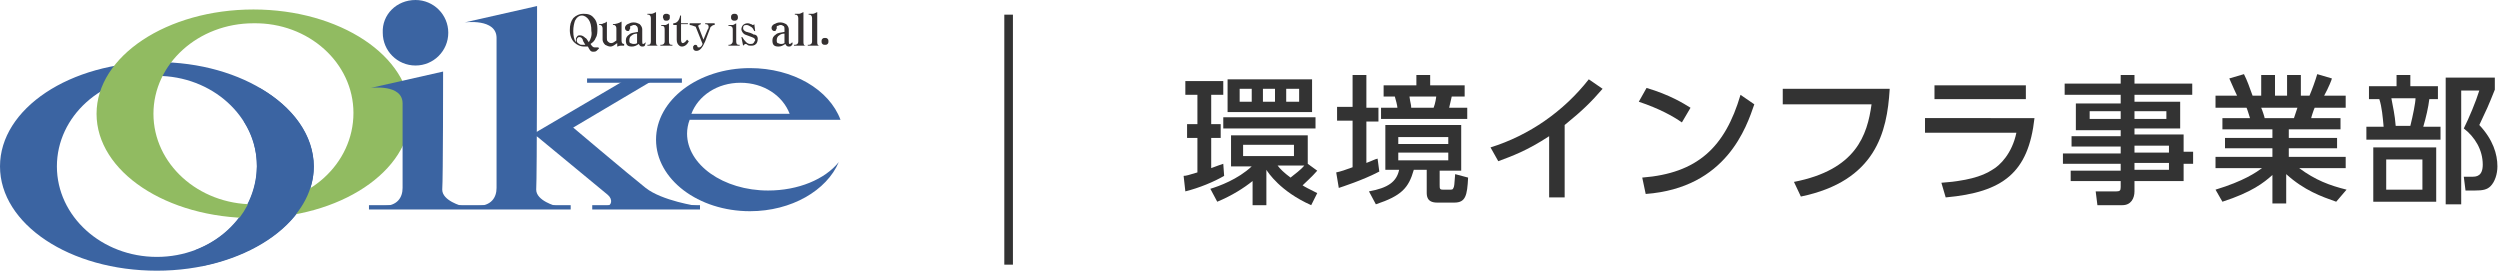
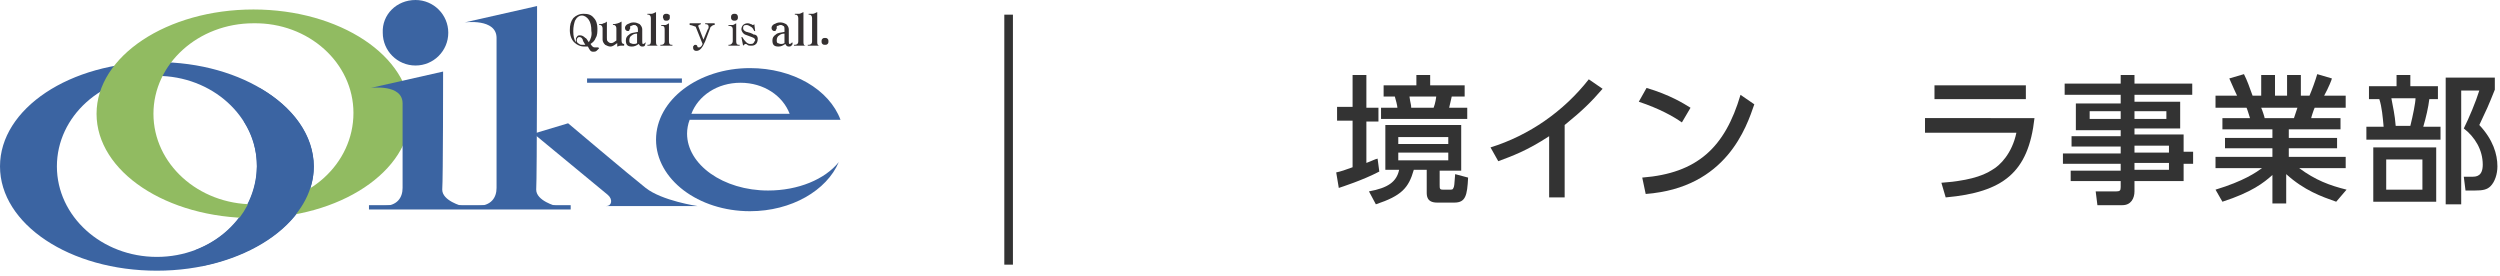
<svg xmlns="http://www.w3.org/2000/svg" version="1.1" id="ヘッダ" x="0px" y="0px" width="290px" height="32px" viewBox="0 0 290 32" style="enable-background:new 0 0 290 32;" xml:space="preserve">
  <style type="text/css">
	.st0{fill:#333333;}
	.st1{fill:#343031;}
	.st2{fill:#3B64A2;}
	.st3{fill:#91BB61;}
</style>
  <g>
-     <path class="st0" d="M137.3,20.4c0.3,0,0.6-0.1,1.6-0.4v-4h-1.2v-1.6h1.2V11h-1.4V9.4h4.4V11h-1.4v3.4h1.1v1.6h-1.1v3.5   c0.8-0.3,1.1-0.4,1.4-0.5l0.1,1.4c-1.2,0.7-2.9,1.4-4.5,1.8L137.3,20.4z M151.7,19l1.1,0.8c-0.6,0.7-1.4,1.4-1.7,1.7   c0.3,0.2,0.7,0.4,1.7,0.9l-0.7,1.4c-3.6-1.6-5-3.8-5.2-4.1v4.1h-1.6V21c-1,0.8-2.4,1.7-4.1,2.4l-0.8-1.5c1-0.3,3.2-1.1,4.8-2.6   h-2.4v-3.6h8.9V19z M152.6,13.6v1.3h-10.7v-1.3H152.6z M152.2,9.2V13h-9.8V9.2H152.2z M143.8,10.3v1.5h1.4v-1.5H143.8z M144.2,16.8   v1.3h5.9v-1.3H144.2z M146.5,10.3v1.5h1.4v-1.5H146.5z M148.2,19.2c0.3,0.4,0.7,0.8,1.5,1.4c0.5-0.4,1.2-0.9,1.6-1.4H148.2z    M149.2,10.3v1.5h1.5v-1.5H149.2z" />
    <path class="st0" d="M155,20c0.5-0.1,1.1-0.3,1.9-0.6v-5.4h-1.8v-1.6h1.8V8.7h1.6v3.8h1.4v1.6h-1.4v4.8c0.8-0.3,0.9-0.4,1.3-0.5   l0.2,1.5c-1.9,1-4.4,1.8-4.7,1.9L155,20z M169.5,14.6v5.2H167v1.6c0,0.5,0,0.6,0.4,0.6h0.7c0.4,0,0.4,0,0.5-0.2   c0.1-0.2,0.1-0.3,0.2-1.6l1.5,0.4c-0.1,2.1-0.3,2.9-1.6,2.9h-2c-1.2,0-1.2-0.8-1.2-1.2v-2.6H164c-0.6,2.1-1.4,3-4.4,4l-0.8-1.5   c2.2-0.4,3.2-1.1,3.5-2.5h-1.6v-5.2H169.5z M160.6,9.9h3.7V8.7h1.6v1.2h4v1.3h-1.5c0,0.1-0.2,0.8-0.3,1.3h2.1v1.3h-10v-1.3h1.9   c0-0.2-0.2-1-0.3-1.3h-1.3V9.9z M162.2,15.9v0.8h5.8v-0.8H162.2z M162.2,17.7v0.9h5.8v-0.9H162.2z M163.5,11.2   c0.1,0.8,0.2,0.9,0.2,1.3h2.6c0.2-0.5,0.3-1.2,0.3-1.3H163.5z" />
    <path class="st0" d="M181.6,22.9h-1.9v-7.1c-2.6,1.7-4.3,2.3-5.9,2.9l-0.9-1.6c4.5-1.4,8.5-4.2,11.4-7.9l1.6,1.1   c-1.3,1.5-2.3,2.5-4.4,4.2V22.9z" />
    <path class="st0" d="M195.1,14.2c-1-0.7-2.6-1.6-5-2.4l0.9-1.6c2.7,0.8,4.3,1.8,5.1,2.3L195.1,14.2z M190.5,20.6   c6.4-0.5,9.6-3.5,11.4-9.6l1.6,1.1c-0.9,2.6-3.2,9.7-12.6,10.4L190.5,20.6z" />
-     <path class="st0" d="M219.2,10.4c-0.3,4.9-1.6,10.6-10.3,12.4l-0.8-1.7c7.2-1.4,8.5-5.4,9-9h-10.3v-1.8H219.2z" />
    <path class="st0" d="M236,13.7c-0.7,6.3-3.6,8.6-10.3,9.2l-0.5-1.7c2.8-0.2,4.7-0.7,5.9-1.5c0.9-0.5,2.3-1.9,2.8-4.3h-10.6v-1.7   H236z M235,9.9v1.6h-10.6V9.9H235z" />
    <path class="st0" d="M254.3,11h-6.7v0.8h5.3v3.1h-5.3v0.7h5.7v2h1.1V19h-1.1v2h-5.7v1.2c0,0.8-0.4,1.6-1.4,1.6h-2.9l-0.2-1.6h2.4   c0.4,0,0.5-0.1,0.5-0.5v-0.7h-5.8v-1.2h5.8v-0.8h-6.7v-1.2h6.7v-0.8h-5.7v-1.2h5.7v-0.7h-5.2v-3.1h5.2V11h-6.5V9.7h6.5v-1h1.6v1   h6.7V11z M246,12.9h-3.6v0.9h3.6V12.9z M251.3,12.9h-3.7v0.9h3.7V12.9z M251.6,16.9h-4v0.8h4V16.9z M251.6,18.9h-4v0.8h4V18.9z" />
    <path class="st0" d="M271,23.4c-1.7-0.6-3.7-1.3-5.8-3.2v3.4h-1.6v-3.3c-1,0.9-2.4,2-5.8,3.1L257,22c3.3-1,4.7-2,5.4-2.5H257v-1.3   h6.6v-1h-5.5V16h5.5v-1h-5.8v-1.3h3.2c-0.1-0.3-0.3-1-0.4-1.2H257v-1.4h2.5c-0.1-0.2-0.6-1.3-0.9-2l1.7-0.5c0.4,0.8,0.6,1.4,1,2.5   h1V8.7h1.6v2.4h1.4V8.7h1.6v2.4h1c0.3-0.7,0.7-1.8,0.9-2.5l1.7,0.5c0,0.1-0.4,1.1-0.9,2h2.5v1.4h-3.6c-0.1,0.2-0.4,1.1-0.4,1.2h3.4   V15h-6v1h5.6v1.2h-5.6v1h6.6v1.3h-5.4c1.9,1.4,3.5,2,5.5,2.5L271,23.4z M266.1,13.7c0.1-0.3,0.2-0.6,0.4-1.2h-4.2   c0.1,0.2,0.4,1.1,0.4,1.2H266.1z" />
-     <path class="st0" d="M278,10V8.7h1.6V10h3.2v1.5h-1c-0.1,0.9-0.4,2.2-0.7,3.2h2v1.5h-8.6v-1.5h2c-0.1-1.1-0.2-2.3-0.5-3.2h-1.2V10   H278z M282.6,23.4h-7.3v-6.3h7.3V23.4z M281,18.5h-4.2V22h4.2V18.5z M279.6,14.6c0.3-1.2,0.6-2.7,0.6-3.2h-2.8   c0.2,1.1,0.4,1.9,0.5,3.2H279.6z M283.7,23.7V9h5.7v1.4c-0.8,2-0.9,2.2-1.8,4.1c1.6,1.7,2.1,3.4,2.1,4.8c0,0.9-0.3,1.8-0.8,2.3   c-0.4,0.4-0.9,0.5-1.8,0.5h-1.1l-0.2-1.6h1c0.5,0,1.2-0.1,1.2-1.4c0-1.7-0.9-3.2-2.2-4.2c0.6-1.2,1.4-3.1,1.8-4.4h-2.1v13.2H283.7z   " />
+     <path class="st0" d="M278,10V8.7h1.6V10h3.2v1.5h-1c-0.1,0.9-0.4,2.2-0.7,3.2h2v1.5h-8.6v-1.5h2c-0.1-1.1-0.2-2.3-0.5-3.2h-1.2V10   H278z M282.6,23.4h-7.3v-6.3h7.3V23.4z M281,18.5h-4.2V22h4.2V18.5z M279.6,14.6c0.3-1.2,0.6-2.7,0.6-3.2h-2.8   c0.2,1.1,0.4,1.9,0.5,3.2H279.6z M283.7,23.7V9h5.7v1.4c-0.8,2-0.9,2.2-1.8,4.1c1.6,1.7,2.1,3.4,2.1,4.8c0,0.9-0.3,1.8-0.8,2.3   c-0.4,0.4-0.9,0.5-1.8,0.5h-1.1l-0.2-1.6h1c0.5,0,1.2-0.1,1.2-1.4c0-1.7-0.9-3.2-2.2-4.2c0.6-1.2,1.4-3.1,1.8-4.4h-2.1v13.2H283.7" />
  </g>
  <g>
    <path class="st1" d="M68.3,4.9c-0.2-0.3-0.3-0.5-0.4-0.5c-0.2-0.2-0.4-0.3-0.6-0.3c-0.2,0-0.3,0-0.4,0.2c-0.1,0.1-0.1,0.2-0.1,0.4   c0,0.1,0,0.2,0,0.2c-0.2-0.3-0.3-0.7-0.3-1.3c0-0.5,0.1-0.9,0.2-1.2c0.2-0.4,0.5-0.6,0.8-0.6c0.3,0,0.6,0.2,0.8,0.5   c0.2,0.3,0.3,0.7,0.3,1.3C68.7,4.1,68.5,4.6,68.3,4.9 M68.9,2.1c-0.3-0.4-0.7-0.5-1.2-0.5c-0.5,0-0.9,0.2-1.2,0.5   c-0.3,0.4-0.4,0.8-0.4,1.4c0,0.6,0.2,1.1,0.5,1.4c0.3,0.3,0.7,0.5,1.2,0.5c0.1,0,0.2,0,0.4,0c0.2,0.4,0.3,0.6,0.6,0.6   c0.1,0,0.3,0,0.4-0.1c0.1-0.1,0.2-0.2,0.3-0.3l-0.1-0.1C69.1,5.5,69,5.5,69,5.5c-0.2,0-0.3-0.1-0.5-0.4c0.3-0.2,0.5-0.4,0.6-0.7   c0.2-0.3,0.2-0.7,0.2-1.1C69.3,2.9,69.2,2.4,68.9,2.1z M67.6,5.2c-0.2,0-0.3,0-0.4-0.1C67,5,66.9,4.9,66.9,4.7c0-0.1,0-0.2,0.1-0.3   c0.1-0.1,0.1-0.1,0.2-0.1c0.2,0,0.3,0.1,0.4,0.3c0,0.1,0.1,0.3,0.3,0.6C67.8,5.2,67.7,5.2,67.6,5.2z" />
    <path class="st1" d="M72.4,5.3c-0.2,0-0.4,0-0.4,0c-0.2,0-0.3,0.1-0.4,0.1V5c-0.3,0.2-0.5,0.4-0.8,0.4c-0.2,0-0.4-0.1-0.6-0.2   C70,5,69.9,4.8,69.9,4.6V3.3c0-0.2-0.1-0.4-0.3-0.4h-0.1V2.8c0.2,0,0.4,0,0.5-0.1c0.1,0,0.3-0.1,0.4-0.2v1.9c0,0.2,0,0.3,0.1,0.4   c0.1,0.1,0.2,0.2,0.4,0.2c0.2,0,0.3-0.1,0.6-0.3V3.3c0-0.2-0.1-0.4-0.3-0.4h-0.1V2.8c0.3,0,0.7-0.1,1-0.3v2.2   c0,0.3,0.1,0.4,0.3,0.4V5.3" />
    <path class="st1" d="M73.5,5.1c-0.2,0-0.3-0.1-0.4-0.1c-0.1-0.1-0.1-0.2-0.1-0.3c0-0.3,0.1-0.5,0.3-0.6c0.1-0.1,0.3-0.2,0.6-0.2   v1.1C73.8,5.1,73.6,5.1,73.5,5.1 M74.9,4.9c-0.1,0.1-0.2,0.2-0.3,0.2c-0.1,0-0.1-0.1-0.1-0.3V3.4c0-0.2-0.1-0.4-0.3-0.6   c-0.2-0.1-0.4-0.2-0.7-0.2c-0.3,0-0.5,0.1-0.7,0.2c-0.2,0.1-0.3,0.3-0.3,0.4c0,0.1,0,0.2,0.1,0.3c0,0,0.1,0.1,0.2,0.1   c0.1,0,0.2,0,0.2-0.1c0-0.1,0.1-0.1,0.1-0.2c0,0,0-0.1,0-0.1c0-0.1,0-0.1,0-0.1c0,0,0-0.1,0.1-0.1c0.1,0,0.2-0.1,0.3-0.1   c0.1,0,0.3,0,0.3,0.1C73.9,3,74,3.2,74,3.4v0.3c-0.5,0.1-0.8,0.1-1,0.3c-0.3,0.2-0.4,0.4-0.4,0.7c0,0.5,0.2,0.7,0.7,0.7   c0.3,0,0.5-0.1,0.8-0.3c0.1,0.2,0.2,0.3,0.4,0.3c0.1,0,0.2,0,0.3-0.1C74.8,5.2,74.9,5.1,74.9,4.9L74.9,4.9z" />
    <path class="st1" d="M76.5,5.3h-1.4V5.2h0.1c0.2,0,0.3-0.1,0.3-0.4V2.1c0-0.2-0.1-0.4-0.3-0.4h-0.1V1.6c0.2,0,0.4,0,0.5,0   c0.1,0,0.3-0.1,0.5-0.2v3.5c0,0.3,0.1,0.4,0.3,0.4h0.1V5.3" />
    <path class="st1" d="M77.7,2c0,0.1,0,0.2-0.1,0.3c-0.1,0.1-0.2,0.1-0.3,0.1c-0.1,0-0.2,0-0.3-0.1C77,2.2,76.9,2.1,76.9,2   c0-0.1,0-0.2,0.1-0.3c0.1-0.1,0.2-0.1,0.3-0.1c0.1,0,0.2,0,0.3,0.1C77.7,1.7,77.7,1.8,77.7,2 M78,5.3h-1.4V5.2h0.1   c0.2,0,0.4-0.1,0.4-0.4V3.4C77.1,3.1,77,3,76.8,3h-0.1V2.9c0.2,0,0.4,0,0.5,0c0.1,0,0.2-0.1,0.4-0.2v2.1c0,0.3,0.1,0.4,0.3,0.4H78   V5.3z" />
-     <path class="st1" d="M79.9,4.8c-0.2,0.4-0.5,0.6-0.8,0.6c-0.2,0-0.3-0.1-0.4-0.2c-0.1-0.1-0.2-0.3-0.2-0.6V2.9h-0.4V2.7   c0.4,0,0.7-0.3,0.8-0.9h0.1v0.9h0.8v0.1h-0.8v1.8c0,0.3,0.1,0.4,0.2,0.4c0.1,0,0.3-0.1,0.5-0.4L79.9,4.8" />
    <path class="st1" d="M82.9,2.9c-0.1,0-0.2,0-0.3,0.1c-0.1,0.1-0.2,0.1-0.2,0.2l-0.6,1.6c-0.3,0.7-0.6,1.1-1,1.1   c-0.1,0-0.2,0-0.3-0.1c-0.1-0.1-0.1-0.2-0.1-0.3c0-0.1,0-0.2,0.1-0.2c0-0.1,0.1-0.1,0.2-0.1c0.1,0,0.2,0.1,0.2,0.2   c0,0.1,0.1,0.1,0.2,0.1c0.1,0,0.3-0.1,0.4-0.4l-0.8-2C80.4,3,80.2,2.9,80,2.9V2.7h1.3v0.1C81.1,2.9,81,2.9,81,3c0,0,0,0.1,0.1,0.3   l0.5,1.3l0.5-1.2c0.1-0.1,0.1-0.2,0.1-0.3c0-0.2-0.1-0.3-0.4-0.3V2.7h1.1V2.9" />
    <path class="st1" d="M85.6,2c0,0.1,0,0.2-0.1,0.3c-0.1,0.1-0.2,0.1-0.3,0.1c-0.1,0-0.2,0-0.3-0.1c-0.1-0.1-0.1-0.2-0.1-0.3   c0-0.1,0-0.2,0.1-0.3c0.1-0.1,0.2-0.1,0.3-0.1c0.1,0,0.2,0,0.3,0.1C85.5,1.7,85.6,1.8,85.6,2 M85.9,5.3h-1.4V5.2h0.1   C84.8,5.2,85,5,85,4.8V3.4C85,3.1,84.8,3,84.6,3h-0.1V2.9c0.2,0,0.4,0,0.5,0c0.1,0,0.2-0.1,0.4-0.2v2.1c0,0.3,0.1,0.4,0.3,0.4h0.1   V5.3z" />
    <path class="st1" d="M87.9,4.5c0,0.3-0.1,0.5-0.2,0.6c-0.2,0.2-0.4,0.2-0.6,0.2c-0.1,0-0.3,0-0.4-0.1c-0.1-0.1-0.2-0.1-0.2-0.1   c-0.1,0-0.2,0.1-0.3,0.2l-0.2-1l0.1,0c0.3,0.5,0.6,0.8,0.9,0.8c0.2,0,0.3,0,0.4-0.1c0.1-0.1,0.1-0.2,0.2-0.3c0-0.2-0.1-0.3-0.4-0.4   L86.4,4C86.2,3.9,86,3.6,86,3.4c0-0.2,0.1-0.4,0.2-0.5c0.1-0.1,0.3-0.2,0.5-0.2c0.1,0,0.2,0,0.4,0.1c0.1,0,0.2,0.1,0.2,0.1   c0.1,0,0.1,0,0.2-0.1l0.1,0.8l-0.1,0c-0.1-0.2-0.2-0.4-0.4-0.5c-0.2-0.1-0.3-0.2-0.5-0.2c-0.3,0-0.4,0.1-0.4,0.4   c0,0.1,0.1,0.3,0.4,0.4c0.1,0,0.3,0.1,0.4,0.1c0.2,0.1,0.3,0.1,0.4,0.2C87.8,4,87.9,4.3,87.9,4.5" />
    <path class="st1" d="M90.6,5.1c-0.2,0-0.3-0.1-0.4-0.1c-0.1-0.1-0.1-0.2-0.1-0.3c0-0.3,0.1-0.5,0.3-0.6c0.1-0.1,0.3-0.2,0.6-0.2   v1.1C90.8,5.1,90.7,5.1,90.6,5.1 M91.9,4.9c-0.1,0.1-0.2,0.2-0.3,0.2c-0.1,0-0.1-0.1-0.1-0.3V3.4c0-0.2-0.1-0.4-0.3-0.6   c-0.2-0.1-0.4-0.2-0.7-0.2c-0.3,0-0.5,0.1-0.7,0.2c-0.2,0.1-0.3,0.3-0.3,0.4c0,0.1,0,0.2,0.1,0.3c0,0,0.1,0.1,0.2,0.1   c0.1,0,0.2,0,0.2-0.1c0-0.1,0.1-0.1,0.1-0.2c0,0,0-0.1,0-0.1c0-0.1,0-0.1,0-0.1c0,0,0-0.1,0.1-0.1c0.1,0,0.2-0.1,0.3-0.1   c0.1,0,0.3,0,0.3,0.1C91,3,91,3.2,91,3.4v0.3c-0.5,0.1-0.8,0.1-1,0.3c-0.3,0.2-0.4,0.4-0.4,0.7c0,0.5,0.2,0.7,0.7,0.7   c0.3,0,0.5-0.1,0.8-0.3c0.1,0.2,0.2,0.3,0.4,0.3c0.1,0,0.2,0,0.3-0.1C91.9,5.2,92,5.1,91.9,4.9L91.9,4.9z" />
    <path class="st1" d="M93.5,5.3h-1.4V5.2h0.1c0.2,0,0.4-0.1,0.4-0.4V2.1c0-0.2-0.1-0.4-0.3-0.4h-0.1V1.6c0.2,0,0.4,0,0.5,0   c0.1,0,0.3-0.1,0.5-0.2v3.5c0,0.3,0.1,0.4,0.3,0.4h0.1V5.3" />
    <path class="st1" d="M95.1,5.3h-1.4V5.2h0.1c0.2,0,0.4-0.1,0.4-0.4V2.1c0-0.2-0.1-0.4-0.3-0.4h-0.1V1.6c0.2,0,0.4,0,0.5,0   c0.1,0,0.3-0.1,0.5-0.2v3.5c0,0.3,0.1,0.4,0.3,0.4h0.1V5.3" />
    <path class="st1" d="M96.1,4.8c0,0.1,0,0.2-0.1,0.3c-0.1,0.1-0.2,0.1-0.3,0.1c-0.1,0-0.2,0-0.3-0.1c-0.1-0.1-0.1-0.2-0.1-0.3   c0-0.1,0-0.2,0.1-0.3c0.1-0.1,0.2-0.1,0.3-0.1c0.1,0,0.2,0,0.3,0.1C96.1,4.6,96.1,4.7,96.1,4.8" />
    <path class="st2" d="M18.2,7.2C8.1,7.2,0,12.6,0,19.3C0,26,8.1,31.4,18.2,31.4c10,0,18.2-5.4,18.2-12.1   C36.3,12.6,28.2,7.2,18.2,7.2 M18.2,29.8c-6.4,0-11.6-4.7-11.6-10.5c0-5.8,5.2-10.5,11.6-10.5c6.4,0,11.6,4.7,11.6,10.5   C29.7,25.1,24.6,29.8,18.2,29.8z" />
    <path class="st3" d="M29.4,1.1c-10,0-18.2,5.4-18.2,12.1c0,6.7,8.1,12.1,18.2,12.1c10,0,18.2-5.4,18.2-12.1   C47.6,6.5,39.4,1.1,29.4,1.1 M29.4,23.7c-6.4,0-11.6-4.7-11.6-10.5c0-5.8,5.2-10.5,11.6-10.5C35.8,2.6,41,7.3,41,13.1   C41,19,35.8,23.7,29.4,23.7z" />
    <path class="st2" d="M23.7,30.8c7.3-1.6,12.7-6.1,12.7-11.5c0-3.6-2.4-6.9-6.3-9.1l-1.8,3.9c1,1.5,1.5,3.3,1.5,5.2   c0,4.4-2.9,8.1-7.1,9.7L23.7,30.8" />
    <path class="st2" d="M52,3.8c0,2.1-1.7,3.8-3.8,3.8c-2.1,0-3.8-1.7-3.8-3.8C44.3,1.7,46,0,48.2,0C50.3,0,52,1.7,52,3.8" />
    <rect x="42.8" y="23.8" class="st2" width="23.4" height="0.5" />
-     <rect x="68.7" y="23.8" class="st2" width="12.5" height="0.5" />
    <rect x="68.1" y="9.1" class="st2" width="11" height="0.5" />
    <path class="st2" d="M51.4,8.3L43,10.2c0,0,3.7-0.5,3.7,1.8c0,2.3,0,8.8,0,9.8c0,1.1-0.6,2.1-2.3,2.1h9.2c0,0-2.3-0.6-2.3-1.9   C51.4,20.7,51.4,8.3,51.4,8.3" />
    <path class="st2" d="M62.3,0.7l-8.4,1.9c0,0,3.7-0.5,3.7,1.8c0,2.3,0,16.3,0,17.4c0,1.1-0.6,2.1-2.3,2.1h9.2c0,0-2.3-0.6-2.3-1.9   C62.3,20.7,62.3,0.7,62.3,0.7" />
-     <polyline class="st2" points="64.8,15.8 61.4,15.8 72.3,9.4 75.6,9.4 64.8,15.8  " />
    <path class="st2" d="M61.9,15.5c0,0,8,6.6,8.6,7.1c0.6,0.5,0.5,1.3-0.2,1.3h10.6c0,0-4.1-0.6-6-2.1c-1.9-1.5-9-7.5-9-7.5L61.9,15.5   " />
    <path class="st2" d="M89.1,22.1c-5.2,0-9.4-3-9.4-6.6c0-0.5,0.1-1.1,0.3-1.6h17.5c-1.3-3.5-5.5-6-10.5-6c-6,0-10.9,3.7-10.9,8.3   c0,4.6,4.9,8.3,10.9,8.3c4.8,0,8.9-2.4,10.3-5.7C95.7,20.8,92.6,22.1,89.1,22.1 M85.9,9.6c2.7,0,4.9,1.5,5.7,3.6H80.2   C81,11.1,83.2,9.6,85.9,9.6z" />
  </g>
  <rect x="116.5" y="1.7" class="st0" width="1" height="29" />
</svg>